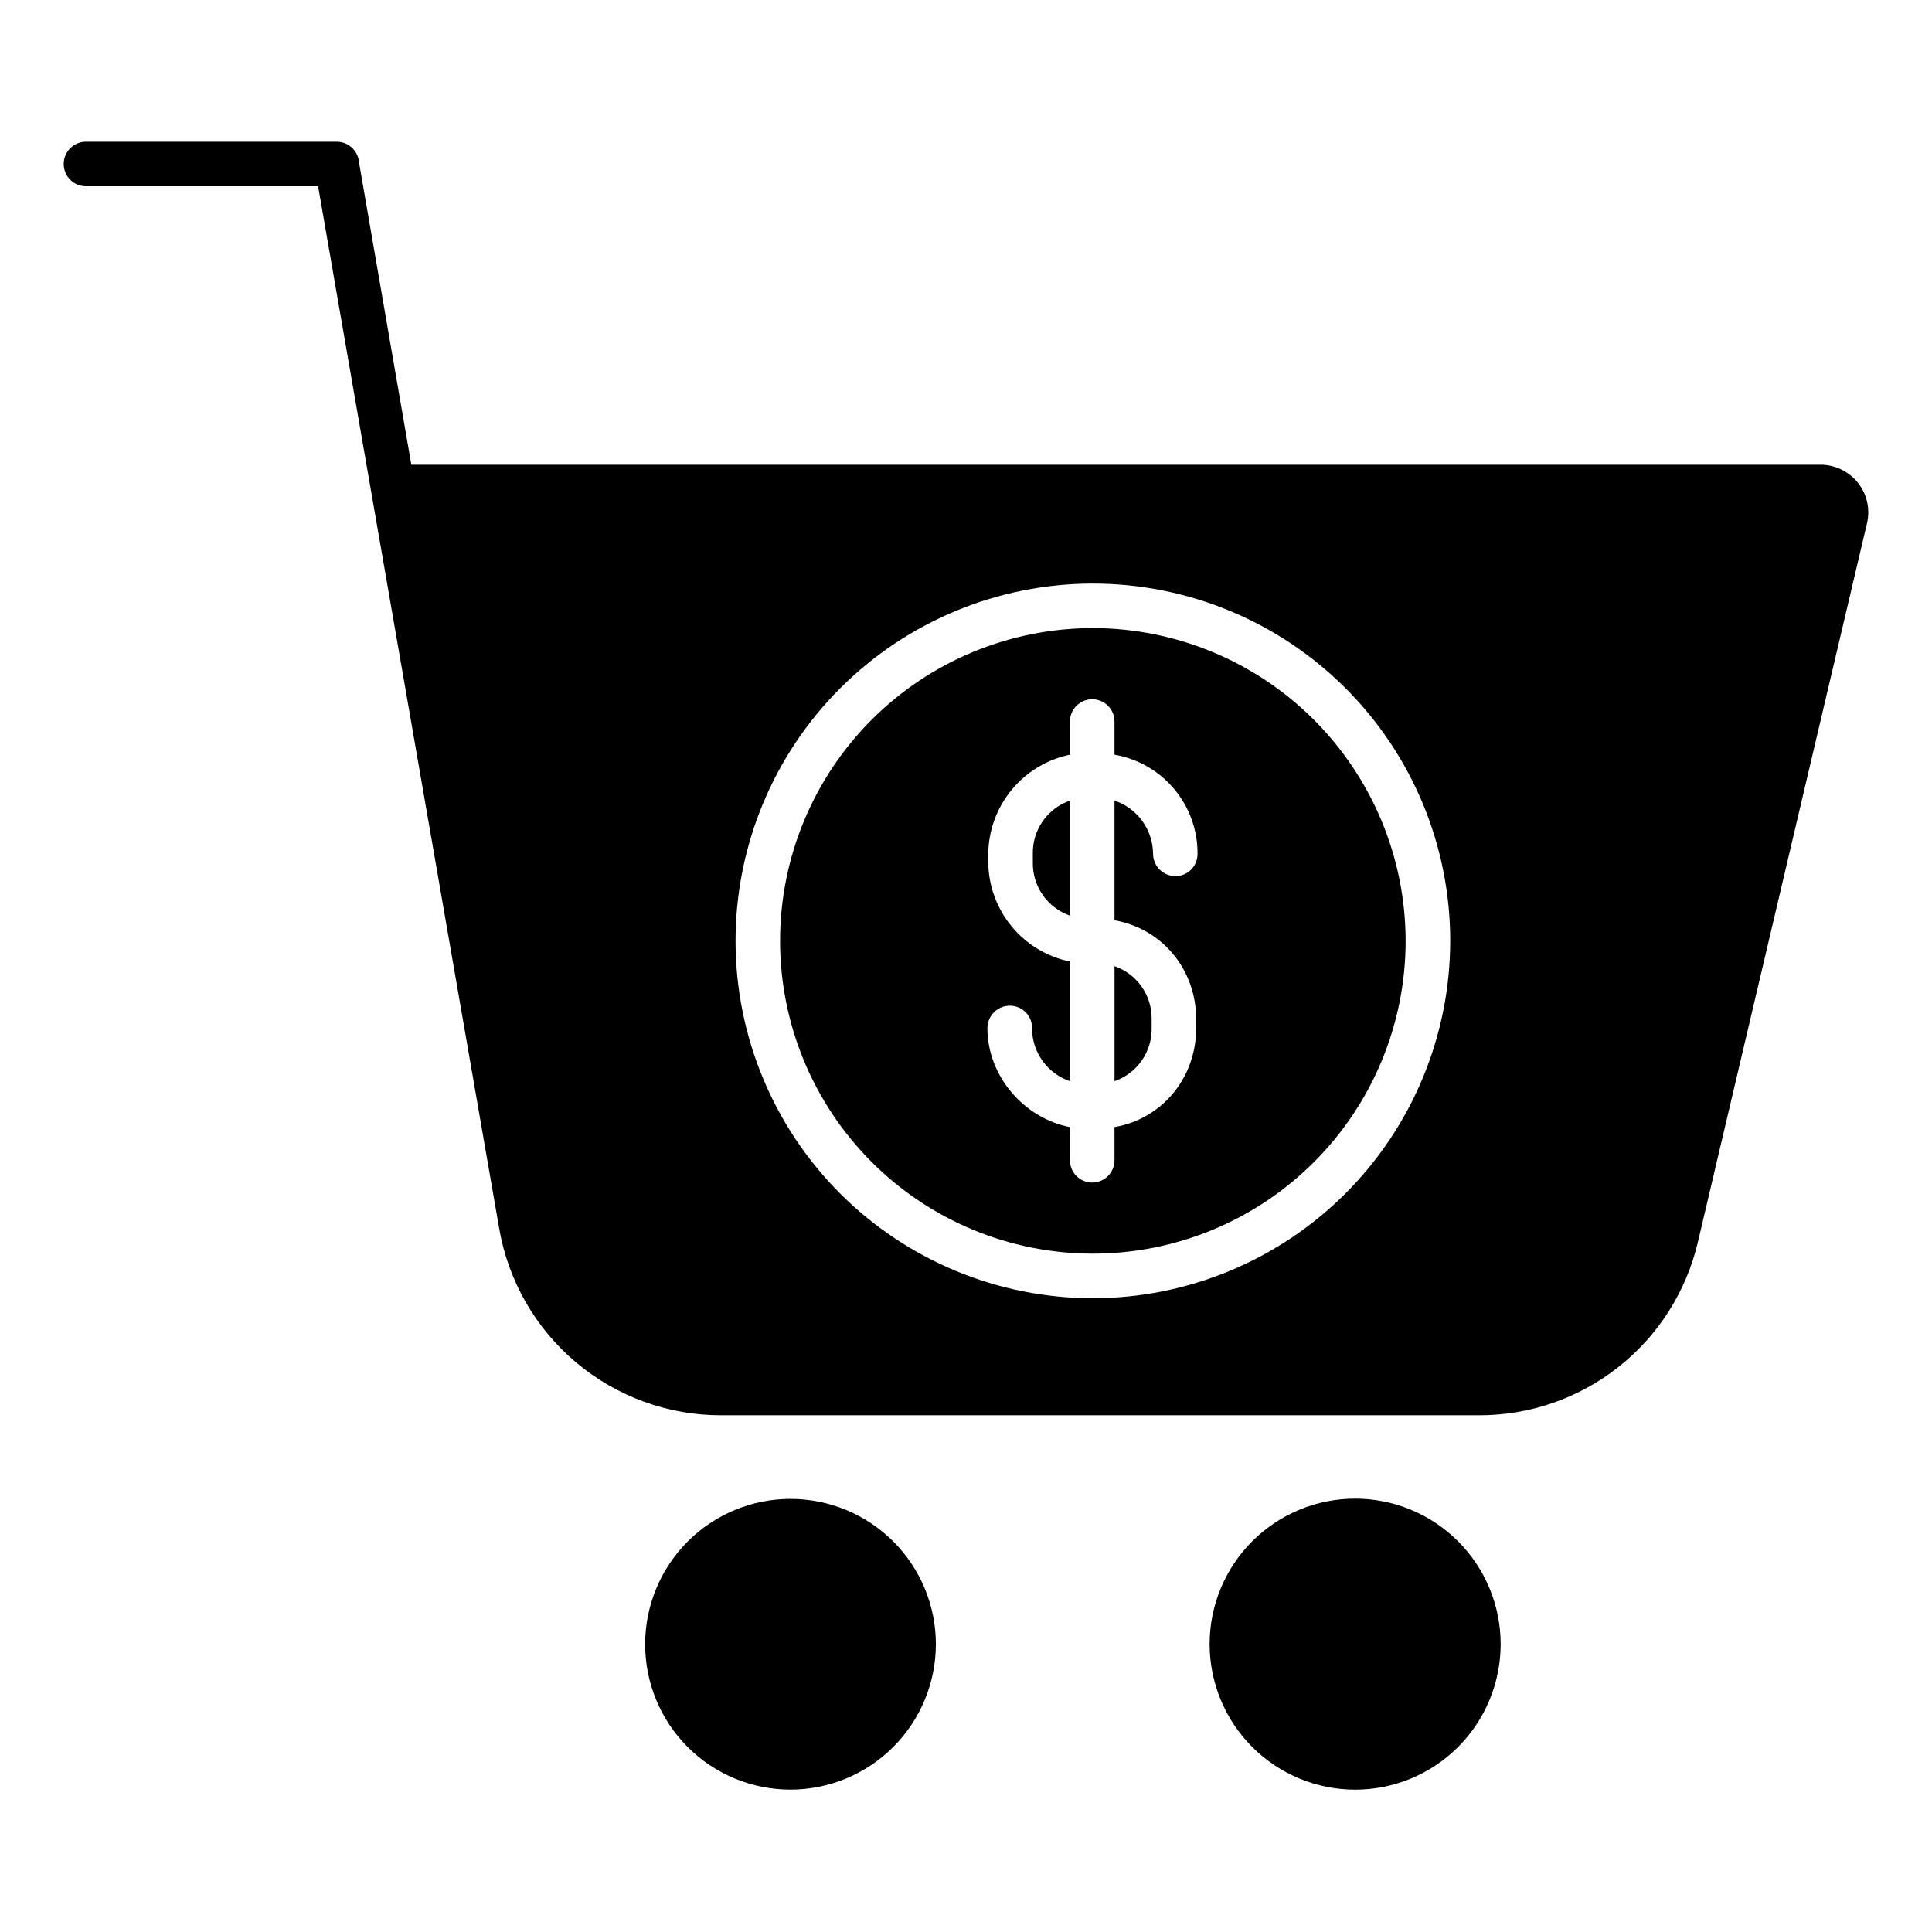
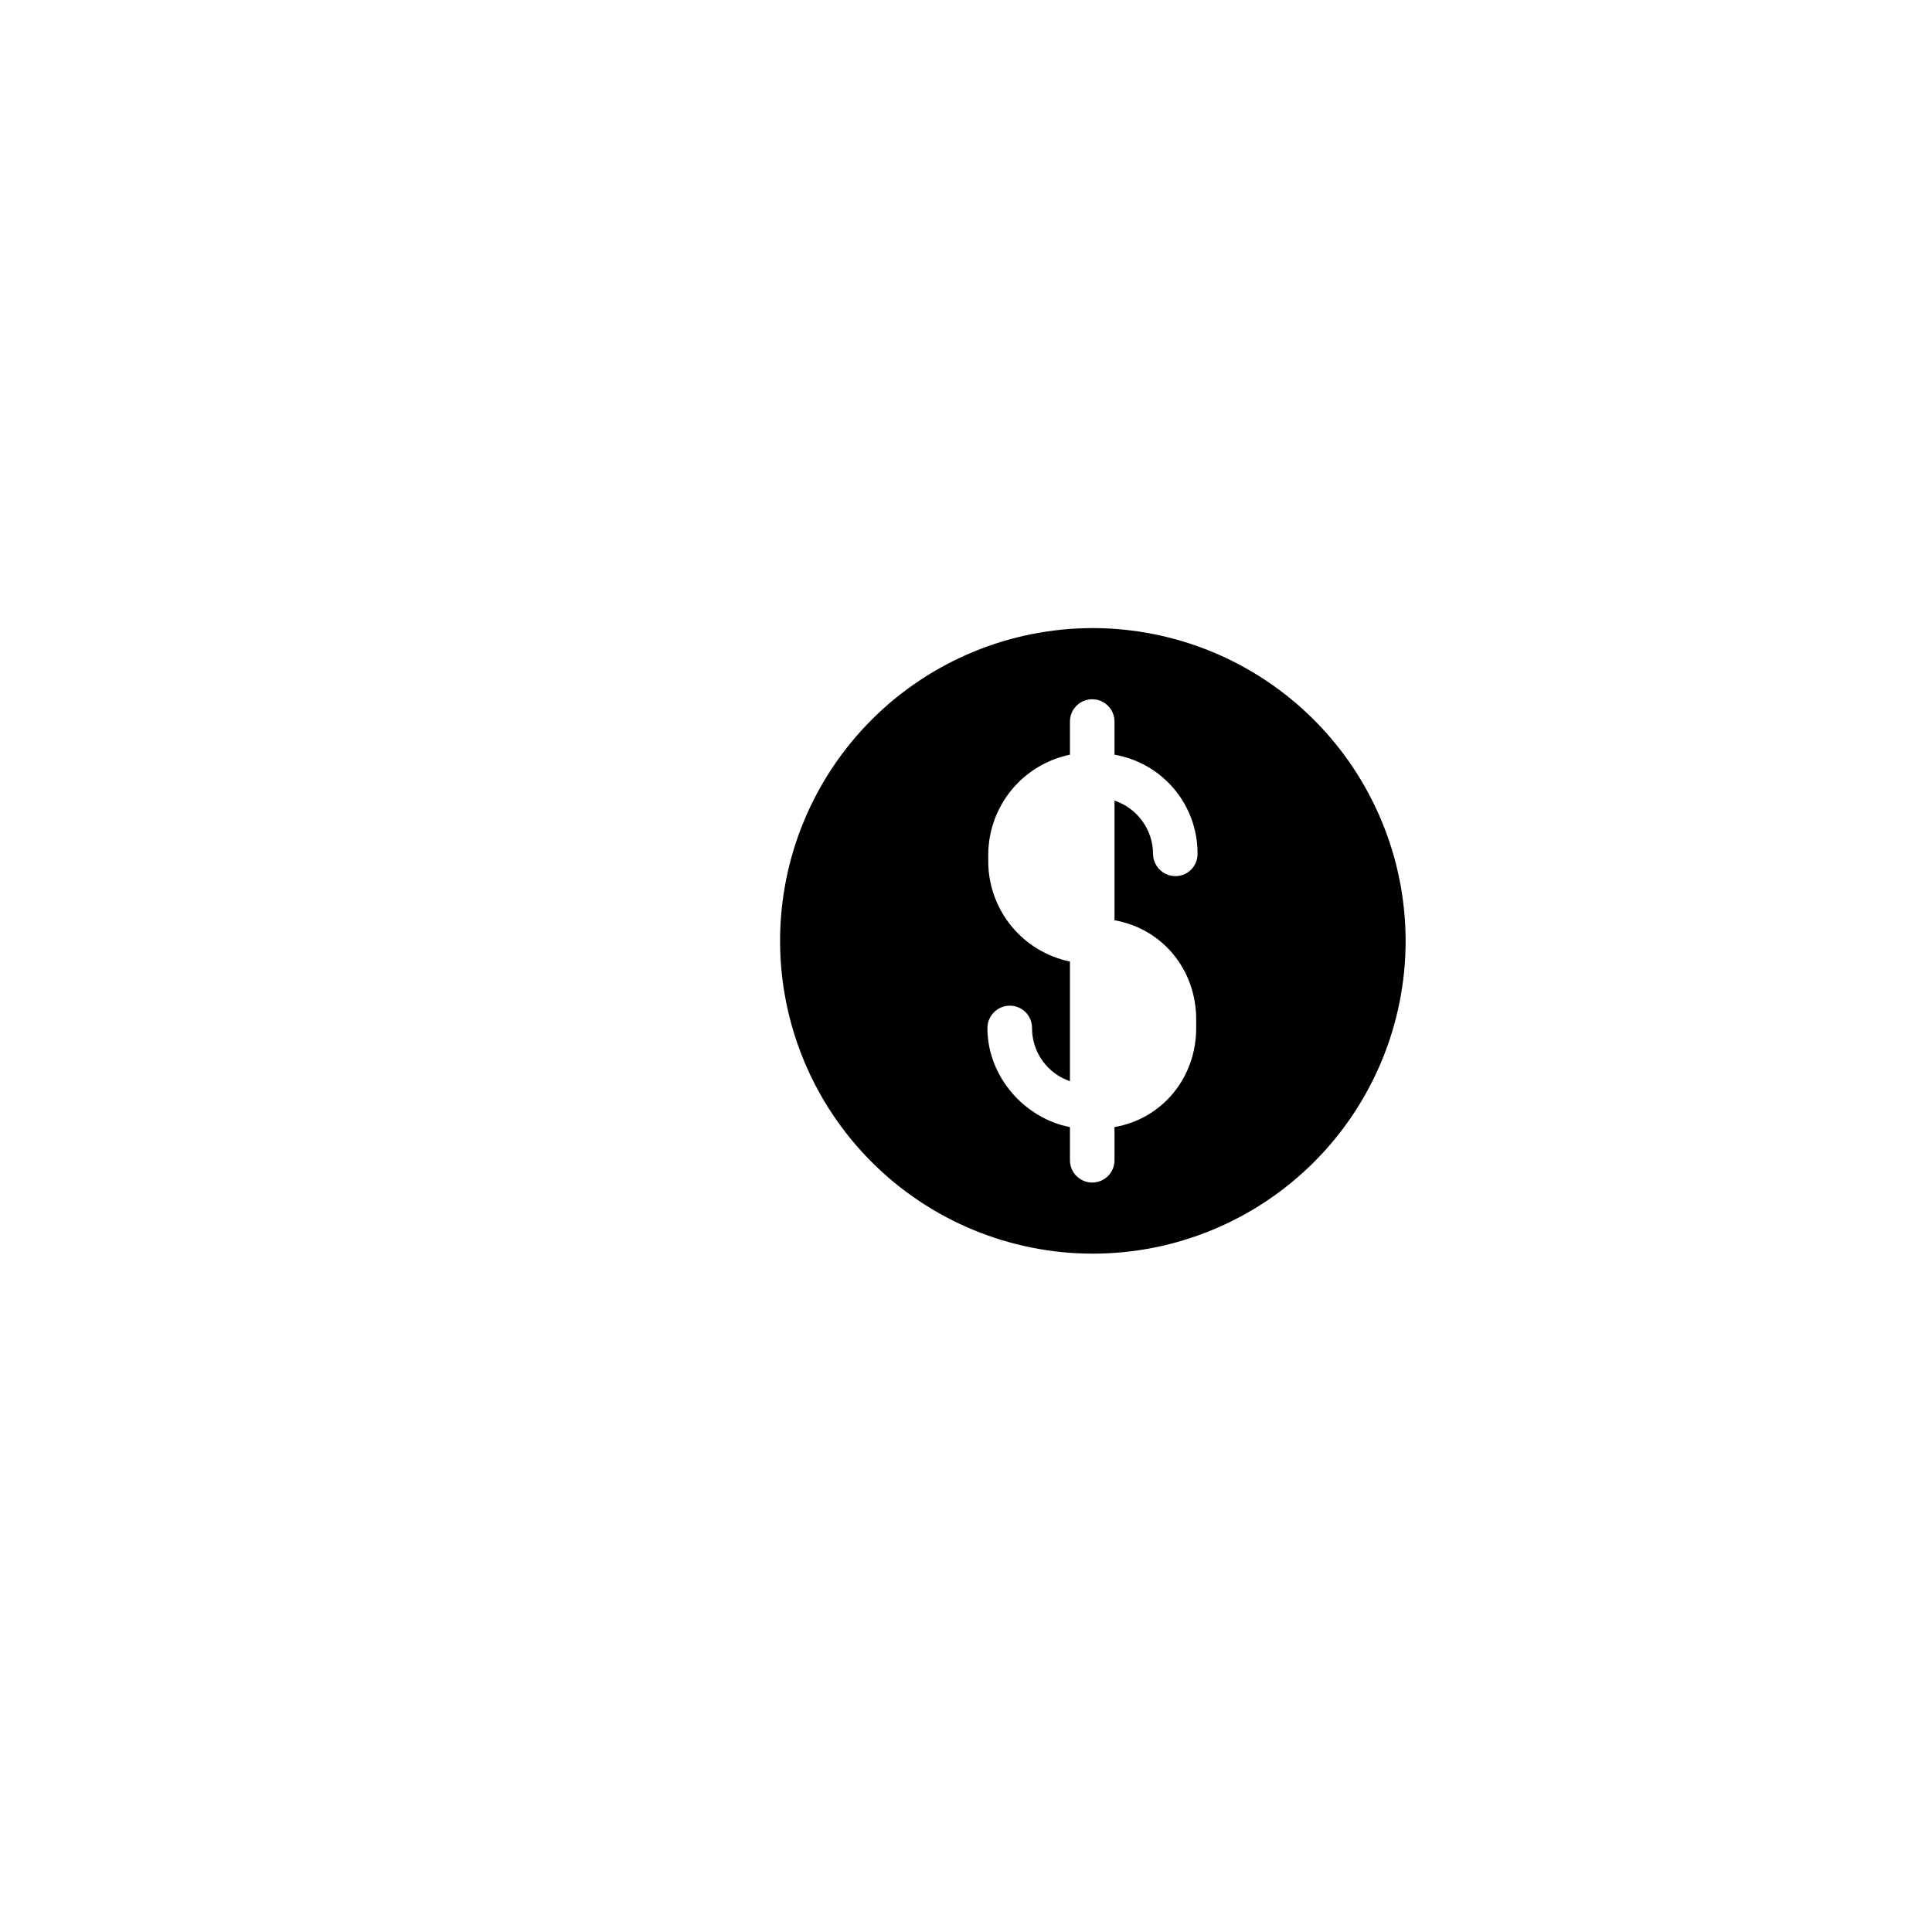
<svg xmlns="http://www.w3.org/2000/svg" fill="#000000" width="800px" height="800px" version="1.1" viewBox="144 144 512 512">
  <g>
-     <path d="m439.36 430.52c2.918-1.012 5.441-2.922 7.211-5.453 1.766-2.535 2.688-5.562 2.629-8.652v-2.269c0.059-3.086-0.863-6.117-2.629-8.648-1.77-2.535-4.293-4.445-7.211-5.457z" />
-     <path d="m417.71 370.27v2.273c-0.059 3.09 0.863 6.117 2.629 8.652 1.77 2.531 4.293 4.441 7.211 5.453v-30.484c-2.918 1.012-5.445 2.922-7.211 5.453-1.77 2.535-2.688 5.562-2.629 8.652z" />
    <path d="m433.62 310.45c-21.984 0-43.07 8.734-58.613 24.277-15.547 15.547-24.277 36.629-24.277 58.613-0.004 21.984 8.73 43.066 24.277 58.613 15.543 15.547 36.629 24.277 58.613 24.277 21.98 0 43.066-8.734 58.609-24.277 15.547-15.547 24.277-36.629 24.277-58.613-0.023-21.977-8.766-43.043-24.305-58.586-15.539-15.539-36.605-24.277-58.582-24.305zm27.383 103.7v2.269c0 13.102-8.855 24.02-21.648 26.273v8.793c0 3.262-2.644 5.902-5.906 5.902-3.258 0-5.902-2.641-5.902-5.902v-8.793c-11.809-2.254-21.875-13.176-21.875-26.273 0.027-3.269 2.691-5.906 5.965-5.902 1.562 0 3.059 0.625 4.16 1.734 1.098 1.105 1.711 2.609 1.703 4.168-0.016 3.109 0.945 6.144 2.746 8.676 1.805 2.531 4.359 4.43 7.301 5.43v-31.707c-6.066-1.25-11.52-4.535-15.457-9.316-3.941-4.781-6.125-10.762-6.191-16.957v-2.269c0.066-6.191 2.254-12.176 6.191-16.953 3.938-4.781 9.391-8.07 15.457-9.32v-8.793 0.004c0-3.262 2.644-5.906 5.902-5.906 3.262 0 5.906 2.644 5.906 5.906v8.793-0.004c6.184 1.062 11.793 4.289 15.82 9.102 4.031 4.809 6.223 10.895 6.184 17.172 0.012 1.559-0.594 3.059-1.691 4.168s-2.59 1.734-4.148 1.738c-3.269 0-5.93-2.637-5.949-5.906-0.016-3.125-1.012-6.164-2.844-8.695s-4.41-4.422-7.371-5.414v31.711c12.793 2.258 21.648 13.176 21.648 26.273z" />
-     <path d="m626.13 267.16h-373.12l-13.848-80.016c-0.195-3.113-2.762-5.551-5.883-5.59h-66.492c-3.262 0-5.902 2.641-5.902 5.902s2.641 5.906 5.902 5.906h61.516l47.984 276.17c2.387 13.883 9.609 26.473 20.391 35.539 10.781 9.066 24.422 14.023 38.508 13.992h200.61c13.48 0.062 26.582-4.461 37.152-12.82 10.574-8.363 17.992-20.07 21.039-33.203l44.773-190.32c0.922-3.805 0.012-7.824-2.461-10.863-2.481-3.059-6.238-4.793-10.176-4.695zm-192.5 220.89c-25.117 0-49.203-9.977-66.965-27.734-17.758-17.762-27.734-41.848-27.734-66.965 0-25.113 9.977-49.199 27.734-66.961 17.758-17.758 41.848-27.738 66.961-27.738 25.117 0 49.203 9.977 66.965 27.738 17.758 17.758 27.734 41.844 27.734 66.961-0.027 25.105-10.012 49.176-27.766 66.93-17.754 17.754-41.824 27.742-66.93 27.77z" />
-     <path d="m392.02 579.71c-0.012-10.215-4.078-20.008-11.309-27.227-7.227-7.215-17.027-11.266-27.242-11.262-10.215 0.008-20.012 4.07-27.23 11.297-7.219 7.227-11.273 17.027-11.27 27.242 0 10.215 4.062 20.012 11.285 27.234 7.227 7.223 17.023 11.277 27.238 11.277 10.219-0.016 20.016-4.086 27.238-11.312 7.223-7.231 11.281-17.031 11.289-27.25z" />
-     <path d="m503.09 618.28c10.23 0.012 20.043-4.043 27.285-11.27 7.238-7.231 11.309-17.039 11.316-27.27 0.008-10.227-4.051-20.043-11.281-27.277-7.231-7.238-17.039-11.309-27.27-11.309-10.23-0.004-20.043 4.059-27.277 11.289-7.234 7.234-11.301 17.043-11.301 27.273 0.008 10.219 4.066 20.02 11.289 27.25 7.223 7.227 17.02 11.297 27.238 11.312z" />
  </g>
</svg>